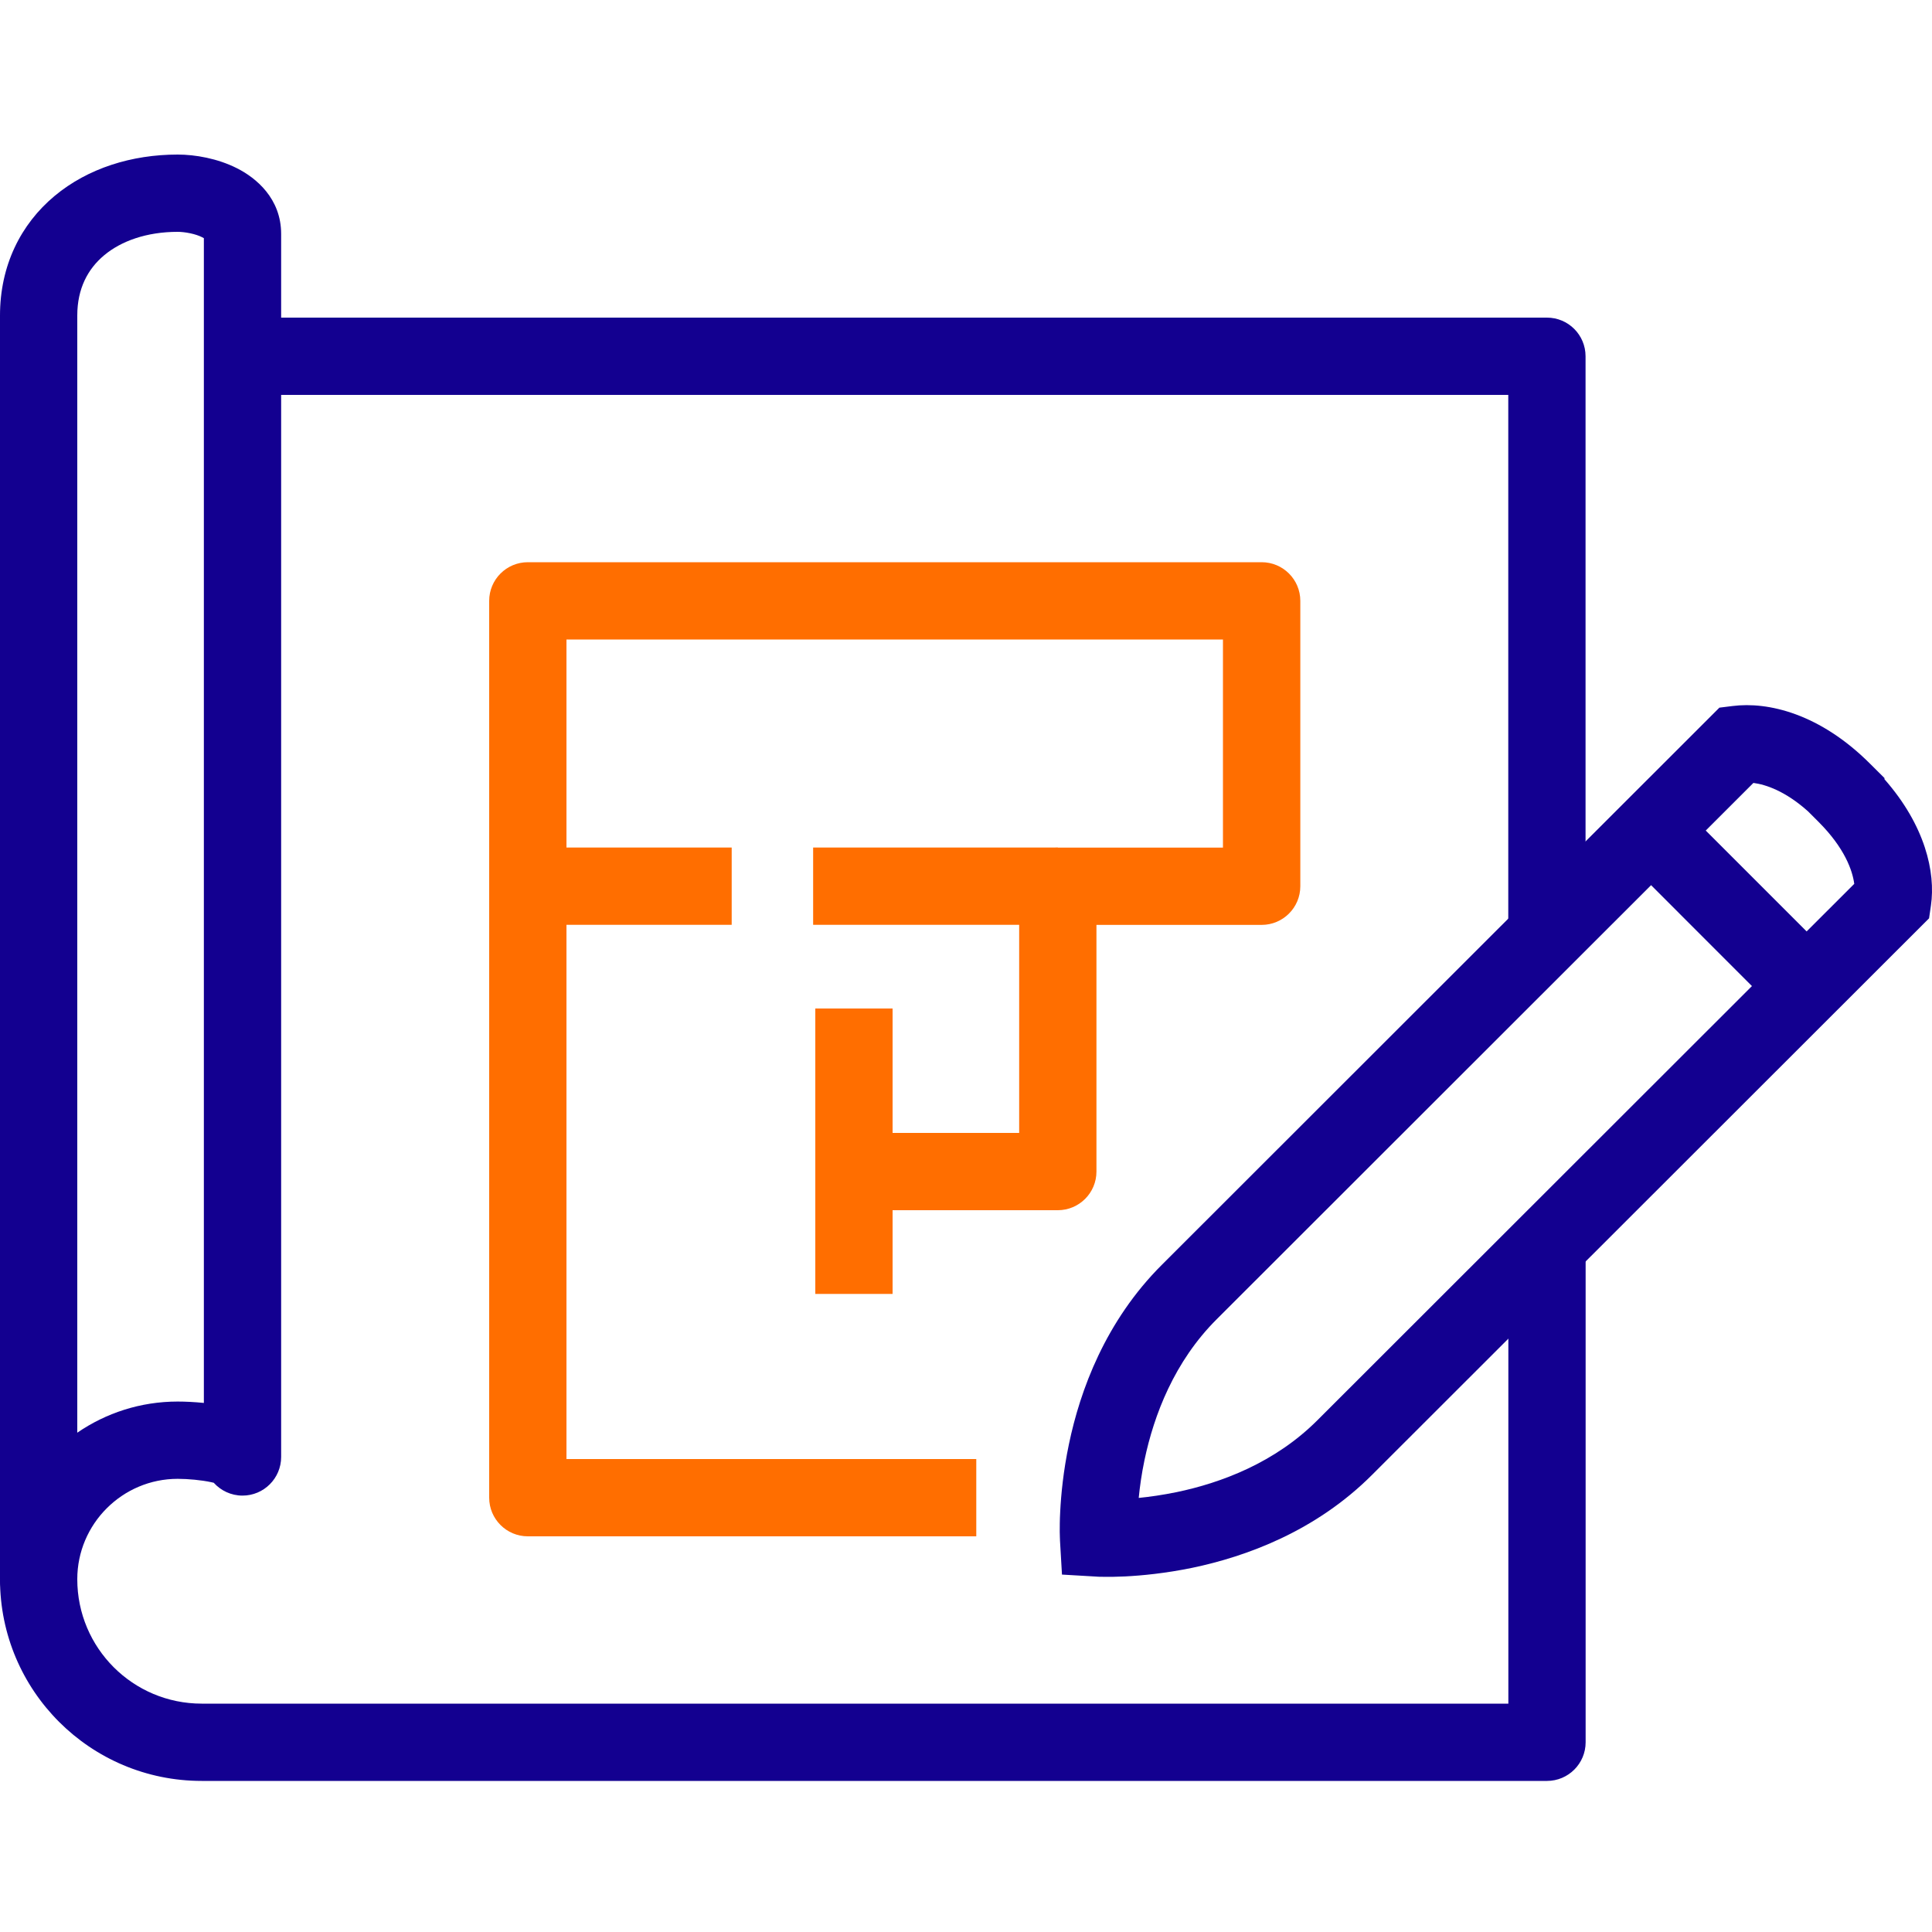
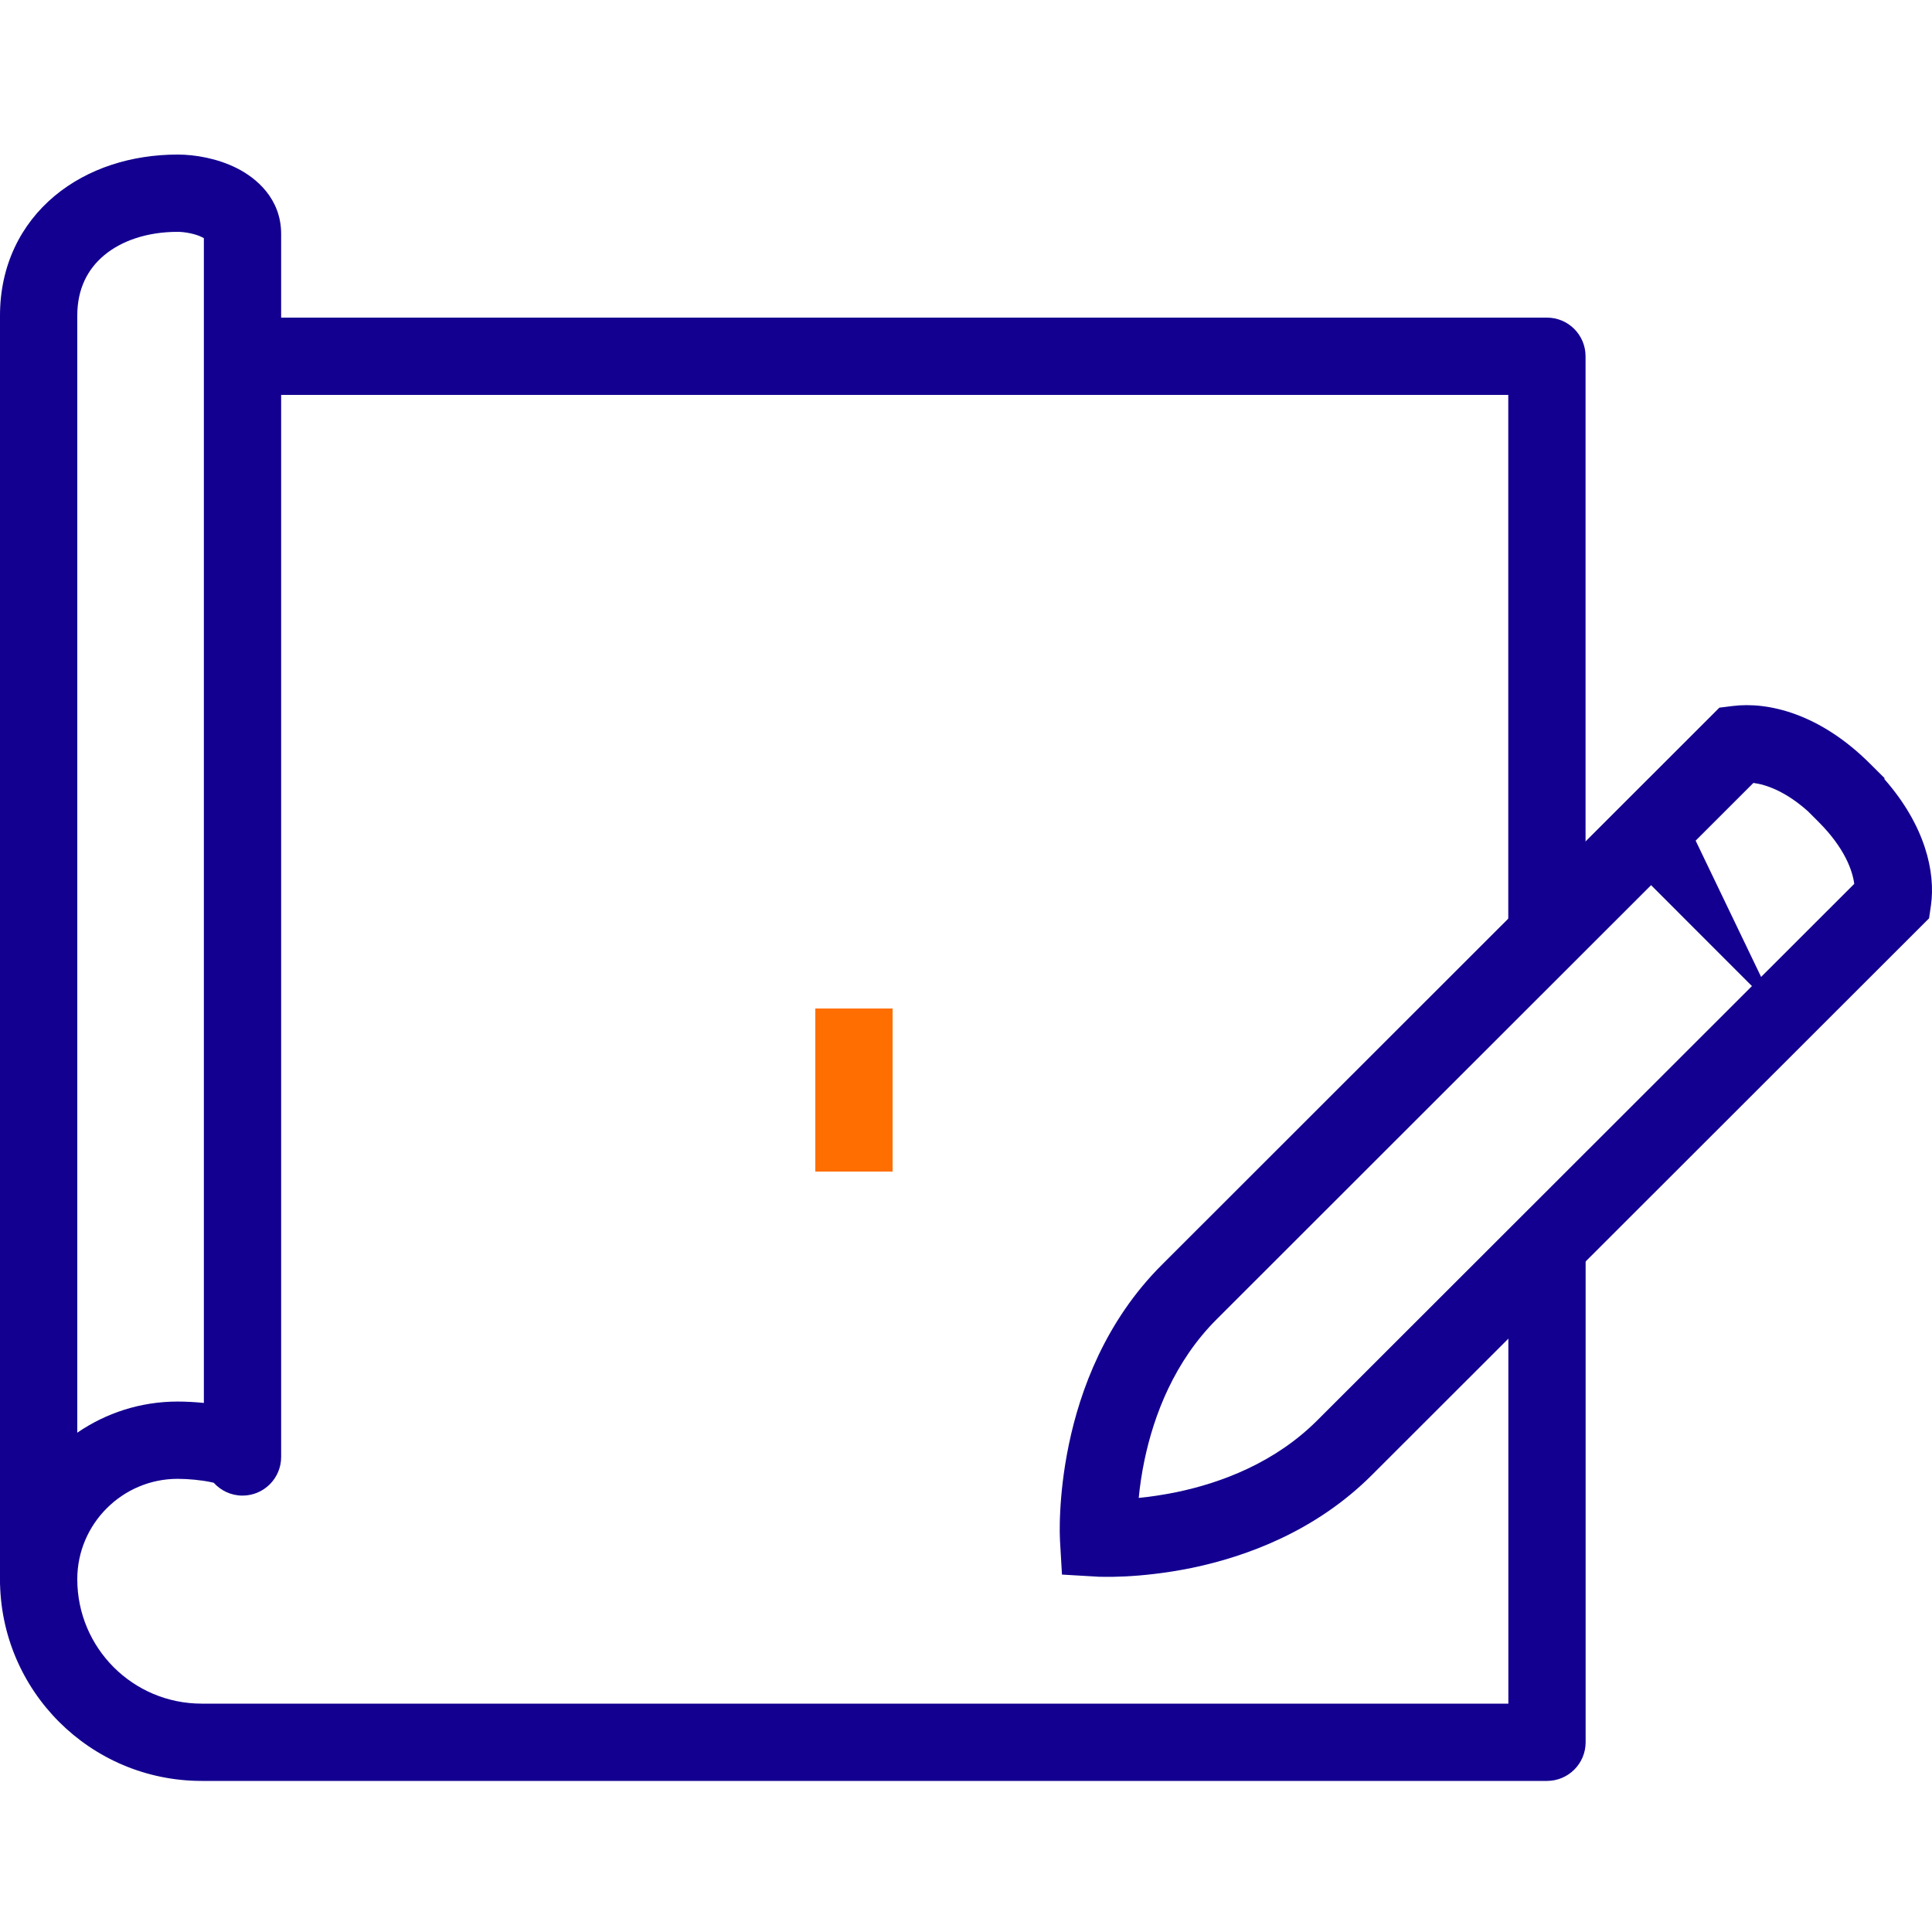
<svg xmlns="http://www.w3.org/2000/svg" width="25" height="25" viewBox="0 0 25 25" fill="none">
  <g clip-path="url(#clip0_2_146)">
    <path fill-rule="evenodd" clip-rule="evenodd" d="M1.348 3.303C1.136 3.48 1 3.735 1 4.083V18.539C1.37 18.285 1.817 18.136 2.299 18.136C2.401 18.136 2.519 18.142 2.638 18.154V3.082C2.632 3.078 2.624 3.074 2.616 3.07C2.577 3.05 2.524 3.032 2.463 3.019C2.402 3.006 2.344 3 2.299 3C1.898 3 1.568 3.119 1.348 3.303ZM3.638 18.853V3.027C3.638 2.568 3.313 2.301 3.066 2.177C2.815 2.05 2.525 2 2.299 2C1.707 2 1.138 2.176 0.707 2.535C0.267 2.902 0 3.438 0 4.083V20.435C0 20.711 0.224 20.935 0.5 20.935C0.776 20.935 1 20.711 1 20.435C1 19.72 1.583 19.136 2.299 19.136C2.433 19.136 2.607 19.152 2.736 19.18C2.747 19.182 2.757 19.184 2.766 19.187C2.857 19.288 2.99 19.353 3.138 19.353C3.414 19.353 3.638 19.129 3.638 18.853Z" fill="#130090" />
    <path fill-rule="evenodd" clip-rule="evenodd" d="M3.137 4.11H20.017C20.294 4.11 20.517 4.334 20.517 4.61V11.995H19.517V5.11H3.137V4.11Z" fill="#130090" />
    <path fill-rule="evenodd" clip-rule="evenodd" d="M20.518 16.215V22.545C20.518 22.821 20.294 23.045 20.018 23.045H2.61C1.168 23.045 0 21.877 0 20.435H1C1 21.325 1.72 22.045 2.61 22.045H19.518V16.215H20.518Z" fill="#130090" />
    <path fill-rule="evenodd" clip-rule="evenodd" d="M22.689 10.131L15.745 17.07C15.195 17.618 14.932 18.312 14.81 18.892C14.772 19.073 14.749 19.24 14.735 19.383C14.878 19.369 15.045 19.345 15.226 19.308C15.806 19.187 16.5 18.926 17.048 18.377L23.994 11.437C23.971 11.264 23.87 10.973 23.531 10.634L23.396 10.499C23.102 10.236 22.85 10.152 22.689 10.131ZM14.216 19.902C13.716 19.931 13.716 19.931 13.716 19.931L13.716 19.929L13.716 19.927L13.716 19.92L13.715 19.898C13.714 19.879 13.713 19.854 13.713 19.822C13.713 19.759 13.713 19.67 13.719 19.56C13.73 19.341 13.759 19.036 13.832 18.687C13.976 17.995 14.302 17.095 15.039 16.362C15.039 16.362 15.039 16.362 15.039 16.362L22.249 9.157L22.418 9.136C22.879 9.077 23.551 9.234 24.201 9.885C24.201 9.885 24.201 9.885 24.201 9.885L24.385 10.068V10.083C24.91 10.68 25.049 11.285 24.986 11.719L24.962 11.883L17.755 19.084C17.755 19.084 17.755 19.084 17.755 19.084C17.022 19.818 16.122 20.142 15.43 20.287C15.081 20.359 14.776 20.388 14.557 20.399C14.447 20.404 14.358 20.405 14.295 20.404C14.263 20.404 14.238 20.403 14.22 20.403L14.198 20.402L14.191 20.401L14.188 20.401L14.187 20.401C14.187 20.401 14.186 20.401 14.216 19.902ZM14.216 19.902L14.187 20.401L13.742 20.375L13.716 19.931L14.216 19.902Z" fill="#130090" />
-     <path fill-rule="evenodd" clip-rule="evenodd" d="M23.008 13.098L20.993 11.082L21.7 10.375L23.715 12.39L23.008 13.098Z" fill="#130090" />
-     <path fill-rule="evenodd" clip-rule="evenodd" d="M6.33 7.775C6.33 7.499 6.554 7.275 6.83 7.275H16.326C16.602 7.275 16.826 7.499 16.826 7.775V11.468C16.826 11.744 16.602 11.968 16.326 11.968H14.188V15.16C14.188 15.436 13.964 15.66 13.688 15.66H11.55V16.743H10.55V15.16C10.55 14.884 10.774 14.66 11.05 14.66H13.188V11.468C13.188 11.192 13.412 10.968 13.688 10.968H15.825V8.275H7.33V18.88H12.633V19.88H6.83C6.554 19.88 6.33 19.656 6.33 19.38V7.775Z" fill="#FF6E00" />
-     <path fill-rule="evenodd" clip-rule="evenodd" d="M10.522 10.967H13.687V11.967H10.522V10.967Z" fill="#FF6E00" />
-     <path fill-rule="evenodd" clip-rule="evenodd" d="M9.468 11.967H6.83V10.967H9.468V11.967Z" fill="#FF6E00" />
+     <path fill-rule="evenodd" clip-rule="evenodd" d="M23.008 13.098L20.993 11.082L21.7 10.375L23.008 13.098Z" fill="#130090" />
    <path fill-rule="evenodd" clip-rule="evenodd" d="M11.55 13.05V15.16H10.55V13.05H11.55Z" fill="#FF6E00" />
  </g>
  <defs>
    <clipPath id="clip0_2_146">
      <rect width="25" height="24" fill="white" transform="translate(0 0.5)" />
    </clipPath>
  </defs>
</svg>